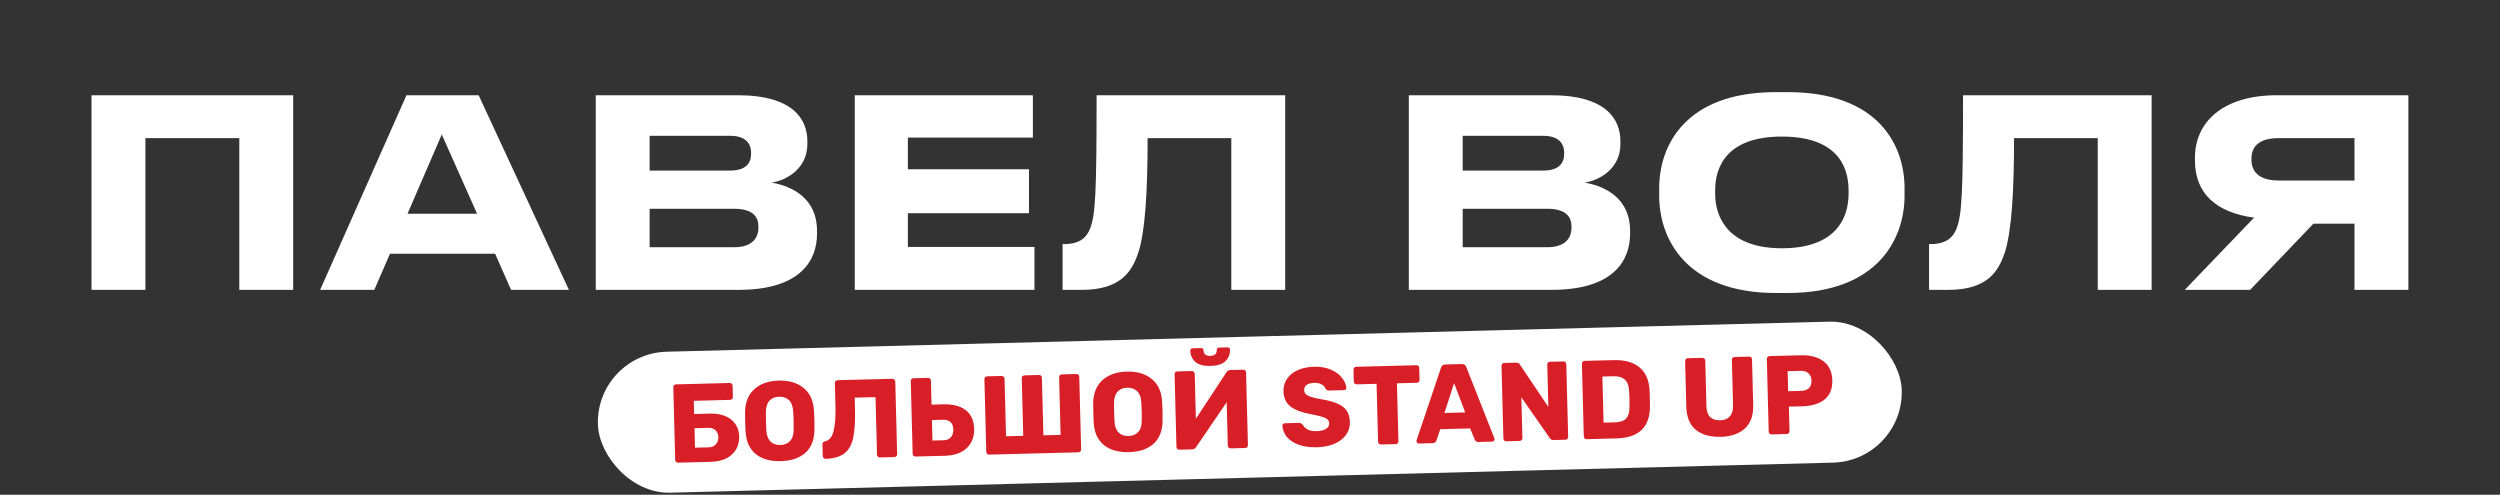
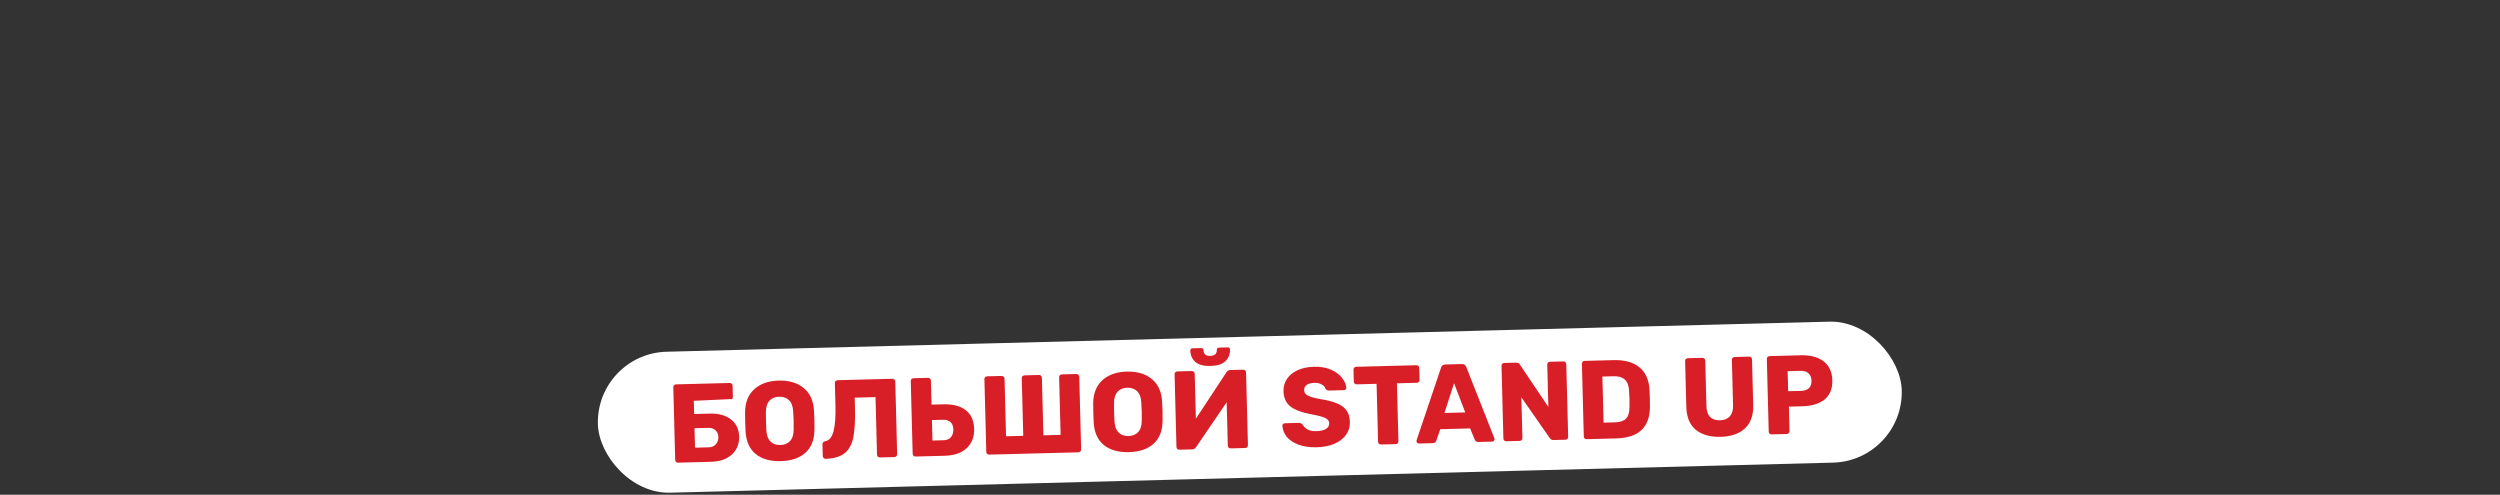
<svg xmlns="http://www.w3.org/2000/svg" width="1794" height="355" viewBox="0 0 1794 355" fill="none">
  <rect x="0" y="0" width="1794" height="355" fill="#333333" stroke="none" />
  <rect x="427.737" y="253.713" width="935.961" height="101.185" rx="50.593" transform="rotate(-1.481 427.737 253.713)" fill="white" />
-   <path d="M486.571 332.009C486.036 332.023 485.55 331.848 485.112 331.484C484.726 331.066 484.526 330.589 484.513 330.054L483.164 277.88C483.148 277.292 483.323 276.805 483.688 276.421C484.107 276.035 484.583 275.836 485.118 275.822L523.647 274.826C524.235 274.811 524.722 274.985 525.106 275.35C525.49 275.715 525.69 276.192 525.705 276.781L525.913 284.807C525.928 285.396 525.754 285.909 525.39 286.347C525.025 286.731 524.549 286.931 523.96 286.946L497.873 287.621L498.118 297.092L509.275 296.804C515.697 296.638 520.793 298.032 524.564 300.987C528.335 303.941 530.289 308.067 530.426 313.365C530.512 316.683 529.787 319.7 528.251 322.417C526.713 325.081 524.412 327.229 521.349 328.861C518.284 330.439 514.558 331.285 510.17 331.399L486.571 332.009ZM508.616 320.997C510.81 320.94 512.504 320.201 513.699 318.777C514.947 317.353 515.546 315.651 515.494 313.671C515.443 311.691 514.786 310.075 513.522 308.822C512.258 307.57 510.502 306.973 508.255 307.031L498.382 307.286L498.743 321.252L508.616 320.997ZM560.295 330.906C552.75 331.101 546.763 329.409 542.333 325.828C537.903 322.248 535.461 316.876 535.009 309.713C534.915 308.162 534.829 305.862 534.75 302.812C534.67 299.708 534.636 297.38 534.65 295.826C534.734 288.756 536.922 283.264 541.212 279.352C545.553 275.384 551.417 273.305 558.801 273.114C566.186 272.923 572.149 274.696 576.69 278.434C581.229 282.119 583.697 287.49 584.094 294.548C584.281 297.649 584.395 299.975 584.435 301.527C584.474 303.025 584.48 305.328 584.453 308.434C584.371 315.612 582.21 321.103 577.971 324.907C573.732 328.711 567.84 330.711 560.295 330.906ZM559.996 319.348C562.94 319.271 565.244 318.328 566.911 316.518C568.631 314.707 569.498 311.98 569.511 308.339C569.538 305.232 569.535 303.037 569.501 301.753C569.465 300.361 569.355 298.169 569.171 295.175C568.97 291.539 567.963 288.861 566.152 287.14C564.34 285.42 561.99 284.597 559.1 284.672C556.21 284.747 553.905 285.69 552.185 287.502C550.518 289.312 549.652 292.038 549.585 295.681C549.571 297.181 549.601 299.375 549.675 302.265C549.749 305.101 549.832 307.294 549.926 308.845C550.18 312.48 551.187 315.158 552.945 316.879C554.703 318.601 557.053 319.424 559.996 319.348ZM631.401 328.264C630.866 328.278 630.38 328.103 629.942 327.74C629.556 327.322 629.357 326.845 629.343 326.31L628.274 284.972L613.344 285.358L613.533 292.662C613.767 301.706 613.361 308.785 612.315 313.899C611.268 318.959 609.197 322.734 606.102 325.224C603.059 327.659 598.569 329.006 592.632 329.267C592.044 329.282 591.53 329.108 591.093 328.744C590.653 328.327 590.426 327.824 590.411 327.236L590.193 318.808C590.164 317.684 590.815 316.971 592.146 316.669C595.023 316.113 597.022 313.705 598.144 309.446C599.264 305.133 599.722 299.044 599.519 291.177L599.098 274.883C599.082 274.294 599.257 273.808 599.622 273.424C600.041 273.038 600.544 272.838 601.133 272.822L640.303 271.81C640.892 271.795 641.378 271.969 641.762 272.334C642.2 272.698 642.427 273.174 642.442 273.762L643.791 325.936C643.806 326.525 643.604 327.012 643.186 327.398C642.821 327.782 642.344 327.982 641.756 327.997L631.401 328.264ZM656.982 327.603C656.447 327.617 655.96 327.442 655.523 327.079C655.137 326.66 654.937 326.183 654.923 325.648L653.575 273.475C653.559 272.886 653.734 272.4 654.099 272.015C654.517 271.63 654.994 271.43 655.529 271.416L665.884 271.148C666.472 271.133 666.959 271.308 667.343 271.673C667.781 272.036 668.007 272.513 668.023 273.101L668.469 290.359L676.897 290.141C683.853 289.961 689.245 291.374 693.071 294.381C696.895 297.334 698.885 301.808 699.04 307.801C699.187 313.473 697.405 318.071 693.694 321.594C690.035 325.062 684.754 326.885 677.851 327.064L656.982 327.603ZM677.242 315.915C679.489 315.857 681.211 315.116 682.405 313.693C683.6 312.27 684.168 310.434 684.11 308.187C684.049 305.832 683.388 304.083 682.127 302.937C680.865 301.738 679.11 301.168 676.862 301.226L668.755 301.435L669.135 316.124L677.242 315.915ZM709.814 326.237C709.279 326.251 708.792 326.076 708.355 325.713C707.969 325.294 707.769 324.818 707.755 324.282L706.407 272.109C706.391 271.52 706.566 271.034 706.931 270.649C707.296 270.265 707.773 270.065 708.361 270.05L718.716 269.783C719.305 269.767 719.791 269.942 720.175 270.307C720.613 270.671 720.839 271.147 720.855 271.735L721.923 313.073L734.285 312.753L733.216 271.416C733.201 270.827 733.375 270.341 733.74 269.956C734.159 269.571 734.636 269.371 735.171 269.357L745.605 269.087C746.194 269.072 746.68 269.247 747.065 269.612C747.449 269.977 747.649 270.453 747.664 271.042L748.733 312.38L761.094 312.06L760.025 270.723C760.01 270.134 760.185 269.647 760.55 269.263C760.968 268.878 761.445 268.678 761.98 268.664L772.334 268.396C772.923 268.381 773.409 268.556 773.794 268.921C774.231 269.284 774.458 269.76 774.473 270.349L775.822 322.523C775.837 323.111 775.636 323.598 775.217 323.984C774.852 324.368 774.376 324.568 773.787 324.583L709.814 326.237ZM810.111 324.447C802.566 324.642 796.578 322.95 792.149 319.37C787.719 315.789 785.277 310.417 784.824 303.254C784.731 301.703 784.644 299.403 784.566 296.353C784.485 293.249 784.452 290.921 784.465 289.368C784.55 282.297 786.738 276.806 791.027 272.893C795.369 268.925 801.232 266.846 808.617 266.655C816.001 266.464 821.964 268.238 826.505 271.976C831.045 275.66 833.513 281.031 833.91 288.089C834.097 291.19 834.211 293.517 834.251 295.068C834.29 296.567 834.296 298.869 834.269 301.976C834.187 309.153 832.026 314.644 827.787 318.448C823.548 322.253 817.656 324.252 810.111 324.447ZM809.812 312.889C812.755 312.813 815.06 311.87 816.727 310.06C818.447 308.248 819.314 305.521 819.327 301.88C819.353 298.774 819.35 296.578 819.317 295.294C819.281 293.903 819.171 291.71 818.986 288.716C818.785 285.08 817.779 282.402 815.967 280.682C814.156 278.962 811.805 278.139 808.916 278.214C806.026 278.288 803.721 279.231 802.001 281.043C800.334 282.853 799.468 285.58 799.401 289.222C799.386 290.722 799.416 292.917 799.491 295.806C799.564 298.643 799.648 300.836 799.742 302.386C799.996 306.021 801.002 308.699 802.76 310.421C804.518 312.142 806.869 312.965 809.812 312.889ZM846.284 322.709C845.695 322.724 845.209 322.549 844.825 322.184C844.439 321.766 844.238 321.263 844.223 320.674L842.876 268.581C842.861 267.992 843.036 267.505 843.401 267.121C843.819 266.736 844.296 266.536 844.831 266.522L855.186 266.254C855.774 266.239 856.261 266.414 856.645 266.779C857.083 267.142 857.309 267.618 857.324 268.207L858.159 300.474L880.108 267.136C880.724 266.103 881.62 265.571 882.798 265.54L892.109 265.3C892.697 265.284 893.184 265.459 893.568 265.824C893.952 266.189 894.152 266.666 894.167 267.254L895.516 319.428C895.53 319.963 895.355 320.45 894.991 320.887C894.627 321.272 894.15 321.471 893.561 321.487L883.207 321.754C882.618 321.77 882.105 321.595 881.667 321.232C881.283 320.867 881.083 320.39 881.068 319.802L880.263 288.658L858.284 320.873C857.615 321.907 856.719 322.439 855.595 322.468L846.284 322.709ZM868.666 262.613C863.796 262.739 860.184 261.788 857.829 259.76C855.473 257.679 854.25 254.926 854.162 251.502C854.151 251.074 854.275 250.722 854.536 250.448C854.795 250.12 855.166 249.95 855.647 249.937L862.069 249.771C862.55 249.759 862.929 249.91 863.205 250.224C863.479 250.484 863.622 250.829 863.633 251.257C863.707 254.093 865.322 255.47 868.479 255.389C871.69 255.306 873.258 253.846 873.185 251.01C873.174 250.582 873.299 250.231 873.559 249.956C873.819 249.628 874.189 249.458 874.671 249.445L881.092 249.279C881.574 249.267 881.952 249.418 882.228 249.732C882.503 249.993 882.645 250.337 882.657 250.765C882.745 254.19 881.64 257.003 879.341 259.204C877.094 261.351 873.535 262.487 868.666 262.613ZM944.888 320.963C939.804 321.094 935.424 320.458 931.746 319.054C928.069 317.649 925.262 315.768 923.327 313.408C921.444 310.993 920.412 308.343 920.23 305.456C920.219 305.028 920.37 304.649 920.682 304.32C921.047 303.935 921.471 303.737 921.952 303.725L932.066 303.463C932.708 303.447 933.22 303.567 933.601 303.825C934.035 304.028 934.472 304.365 934.913 304.835C935.644 306.209 936.798 307.33 938.373 308.2C939.948 309.069 942.02 309.471 944.589 309.404C947.639 309.326 949.954 308.784 951.535 307.779C953.115 306.774 953.884 305.443 953.841 303.784C953.811 302.606 953.358 301.654 952.482 300.927C951.66 300.199 950.358 299.563 948.577 299.02C946.796 298.477 944.157 297.876 940.659 297.217C934.203 296.045 929.337 294.217 926.06 291.731C922.835 289.191 921.16 285.512 921.036 280.696C920.951 277.432 921.785 274.492 923.538 271.877C925.291 269.261 927.835 267.187 931.169 265.655C934.503 264.123 938.417 263.299 942.912 263.183C947.567 263.063 951.628 263.761 955.095 265.278C958.561 266.794 961.209 268.761 963.038 271.177C964.92 273.538 965.945 275.894 966.112 278.246C966.125 278.727 965.975 279.133 965.662 279.462C965.349 279.792 964.952 279.962 964.47 279.975L953.875 280.249C953.233 280.265 952.695 280.172 952.262 279.969C951.881 279.765 951.525 279.426 951.191 278.953C950.838 277.73 949.928 276.71 948.461 275.891C947.048 275.071 945.298 274.688 943.211 274.741C940.803 274.804 938.968 275.28 937.706 276.169C936.443 277.058 935.834 278.332 935.877 279.991C935.906 281.115 936.278 282.043 936.993 282.774C937.761 283.503 938.957 284.169 940.578 284.769C942.253 285.315 944.623 285.87 947.69 286.433C952.69 287.214 956.679 288.262 959.658 289.577C962.69 290.838 964.929 292.547 966.377 294.705C967.824 296.809 968.589 299.494 968.674 302.758C968.767 306.343 967.804 309.5 965.786 312.23C963.821 314.905 961.01 317.012 957.355 318.552C953.753 320.038 949.597 320.841 944.888 320.963ZM990.96 318.969C990.425 318.982 989.939 318.808 989.501 318.444C989.115 318.026 988.916 317.549 988.902 317.014L987.827 275.435L973.539 275.805C973.004 275.819 972.518 275.644 972.08 275.28C971.694 274.862 971.495 274.385 971.481 273.85L971.259 265.261C971.243 264.673 971.418 264.186 971.783 263.802C972.202 263.416 972.678 263.217 973.213 263.203L1016.4 262.086C1016.99 262.071 1017.47 262.246 1017.86 262.611C1018.24 262.976 1018.44 263.453 1018.46 264.041L1018.68 272.63C1018.69 273.218 1018.52 273.705 1018.15 274.089C1017.79 274.473 1017.31 274.673 1016.72 274.688L1002.44 275.058L1003.51 316.636C1003.52 317.171 1003.35 317.658 1002.99 318.095C1002.62 318.48 1002.14 318.679 1001.56 318.695L990.96 318.969ZM1018.22 318.264C1017.79 318.275 1017.39 318.125 1017 317.813C1016.67 317.447 1016.5 317.05 1016.49 316.622C1016.48 316.301 1016.5 316.059 1016.55 315.897L1034.08 263.878C1034.23 263.232 1034.56 262.688 1035.08 262.246C1035.61 261.804 1036.3 261.572 1037.15 261.55L1049.03 261.243C1049.89 261.22 1050.59 261.417 1051.14 261.831C1051.68 262.245 1052.04 262.771 1052.22 263.409L1072.34 314.455L1072.52 315.173C1072.53 315.601 1072.35 316.008 1071.99 316.392C1071.67 316.721 1071.28 316.892 1070.79 316.905L1060.92 317.16C1059.64 317.193 1058.77 316.653 1058.31 315.541L1054.97 307.434L1033.54 307.988L1030.7 316.254C1030.3 317.389 1029.43 317.974 1028.09 318.009L1018.22 318.264ZM1051.46 295.959L1043.44 274.961L1036.53 296.345L1051.46 295.959ZM1080.89 316.643C1080.36 316.657 1079.87 316.482 1079.43 316.119C1079.05 315.701 1078.85 315.224 1078.83 314.689L1077.49 262.515C1077.47 261.926 1077.64 261.44 1078.01 261.056C1078.43 260.67 1078.9 260.47 1079.44 260.456L1087.95 260.237C1089.29 260.202 1090.21 260.687 1090.72 261.691L1111.1 292.007L1110.31 261.666C1110.3 261.078 1110.47 260.591 1110.84 260.207C1111.26 259.821 1111.73 259.622 1112.27 259.608L1121.9 259.359C1122.49 259.343 1122.98 259.518 1123.36 259.883C1123.74 260.248 1123.94 260.725 1123.96 261.314L1125.31 313.407C1125.32 313.995 1125.15 314.509 1124.78 314.946C1124.42 315.331 1123.94 315.53 1123.35 315.546L1114.77 315.768C1113.59 315.798 1112.69 315.313 1112.08 314.311L1091.72 285.119L1092.48 314.336C1092.49 314.871 1092.32 315.357 1091.96 315.795C1091.59 316.179 1091.11 316.379 1090.52 316.394L1080.89 316.643ZM1138.58 315.152C1138.05 315.166 1137.56 314.991 1137.13 314.627C1136.74 314.209 1136.54 313.732 1136.53 313.197L1135.18 261.023C1135.16 260.435 1135.34 259.948 1135.7 259.564C1136.12 259.179 1136.6 258.979 1137.13 258.965L1158 258.425C1165.87 258.222 1172.02 259.937 1176.45 263.571C1180.88 267.205 1183.29 272.577 1183.69 279.689C1183.79 281.239 1183.87 283.299 1183.93 285.867C1184 288.436 1184.02 290.47 1184.01 291.97C1183.93 299.415 1181.86 305.01 1177.78 308.757C1173.75 312.449 1167.78 314.397 1159.86 314.602L1138.58 315.152ZM1159.16 303.054C1162.69 302.963 1165.26 302.066 1166.88 300.364C1168.49 298.609 1169.3 295.884 1169.32 292.189C1169.38 290.634 1169.38 288.626 1169.32 286.165C1169.26 283.703 1169.15 281.725 1169.01 280.229C1168.81 276.647 1167.78 274.023 1165.91 272.357C1164.1 270.691 1161.43 269.903 1157.9 269.994L1149.87 270.202L1150.73 303.272L1159.16 303.054ZM1234.74 313.469C1227.2 313.664 1221.24 311.971 1216.86 308.389C1212.54 304.806 1210.28 299.296 1210.09 291.858L1209.24 259.109C1209.23 258.52 1209.4 258.034 1209.77 257.649C1210.18 257.264 1210.66 257.064 1211.2 257.05L1221.55 256.782C1222.14 256.767 1222.62 256.942 1223.01 257.307C1223.45 257.67 1223.67 258.147 1223.69 258.735L1224.53 291.404C1224.62 294.882 1225.49 297.483 1227.14 299.208C1228.85 300.877 1231.25 301.672 1234.35 301.592C1237.41 301.513 1239.74 300.569 1241.35 298.76C1242.96 296.951 1243.73 294.335 1243.64 290.91L1242.79 258.241C1242.78 257.653 1242.95 257.166 1243.32 256.782C1243.74 256.396 1244.21 256.197 1244.75 256.183L1255.18 255.913C1255.77 255.898 1256.26 256.073 1256.64 256.437C1257.03 256.802 1257.23 257.279 1257.24 257.868L1258.09 290.617C1258.28 298.055 1256.28 303.675 1252.1 307.478C1247.97 311.28 1242.18 313.277 1234.74 313.469ZM1271.29 311.721C1270.76 311.735 1270.27 311.56 1269.83 311.196C1269.45 310.778 1269.25 310.301 1269.23 309.766L1267.88 257.593C1267.87 257.004 1268.04 256.517 1268.41 256.133C1268.83 255.748 1269.3 255.548 1269.84 255.534L1292.31 254.953C1299.16 254.776 1304.58 256.215 1308.57 259.272C1312.61 262.326 1314.71 266.877 1314.87 272.924C1315.02 278.917 1313.19 283.489 1309.36 286.641C1305.53 289.738 1300.16 291.376 1293.26 291.555L1283.71 291.802L1284.16 309.38C1284.18 309.969 1283.98 310.456 1283.56 310.842C1283.19 311.226 1282.72 311.426 1282.13 311.441L1271.29 311.721ZM1292.57 280.488C1294.93 280.427 1296.76 279.791 1298.07 278.579C1299.37 277.314 1299.99 275.504 1299.93 273.149C1299.88 270.955 1299.19 269.233 1297.87 267.982C1296.61 266.676 1294.72 266.055 1292.2 266.12L1282.81 266.363L1283.18 280.731L1292.57 280.488Z" fill="#D81F27" />
-   <path d="M65.669 208V68.35H210.387V208H171.721V99.133H104.336V208H65.669ZM342.356 153.379L317.017 96.505L292.428 153.379H342.356ZM366.758 208L355.308 182.097H279.852L268.59 208H229.735L291.677 68.35H343.483L408.24 208H366.758ZM427.509 208V68.35H529.431C569.411 68.35 579.359 85.806 579.359 101.385V103.45C579.359 121.094 564.156 129.541 553.644 131.042C569.411 133.67 586.304 143.055 586.304 165.579V167.644C586.304 186.602 574.855 208 529.994 208H427.509ZM523.8 97.444H466.175V122.408H523.8C535.625 122.408 539.003 116.777 539.003 110.207V109.832C539.003 103.075 535.249 97.444 523.8 97.444ZM526.803 149.812H466.175V177.405H526.803C540.317 177.405 544.259 170.272 544.259 163.327V162.576C544.259 155.631 540.317 149.812 526.803 149.812ZM613.377 68.35H741.202V98.757H651.481V121.469H738.387V153.003H651.481V177.217H742.329V208H613.377V68.35ZM883.586 208V99.133H823.521C823.521 137.236 821.832 166.33 816.764 181.534C812.259 194.861 804.188 208 776.408 208H762.518V175.152H763.832C775.282 175.152 779.975 169.897 782.227 164.078C785.981 154.317 786.919 140.99 786.919 68.35H922.252V208H883.586ZM1010.96 208V68.35H1112.88C1152.86 68.35 1162.81 85.806 1162.81 101.385V103.45C1162.81 121.094 1147.61 129.541 1137.1 131.042C1152.86 133.67 1169.76 143.055 1169.76 165.579V167.644C1169.76 186.602 1158.31 208 1113.45 208H1010.96ZM1107.25 97.444H1049.63V122.408H1107.25C1119.08 122.408 1122.46 116.777 1122.46 110.207V109.832C1122.46 103.075 1118.7 97.444 1107.25 97.444ZM1110.25 149.812H1049.63V177.405H1110.25C1123.77 177.405 1127.71 170.272 1127.71 163.327V162.576C1127.71 155.631 1123.77 149.812 1110.25 149.812ZM1274.54 66.097H1282.8C1348.12 66.097 1366.7 104.389 1366.7 134.984V140.615C1366.7 170.647 1348.12 210.252 1282.8 210.252H1274.54C1209.22 210.252 1190.64 170.647 1190.64 140.615V134.984C1190.64 104.576 1209.22 66.097 1274.54 66.097ZM1326.53 139.113V136.486C1326.53 119.217 1318.08 98.007 1278.67 98.007C1239.63 98.007 1230.8 119.217 1230.8 136.486V139.113C1230.8 156.007 1240.19 178.155 1278.67 178.155C1317.9 178.155 1326.53 156.007 1326.53 139.113ZM1505.35 208V99.133H1445.28C1445.28 137.236 1443.59 166.33 1438.53 181.534C1434.02 194.861 1425.95 208 1398.17 208H1384.28V175.152H1385.59C1397.04 175.152 1401.74 169.897 1403.99 164.078C1407.74 154.317 1408.68 140.99 1408.68 68.35H1544.01V208H1505.35ZM1689.58 160.511H1660.12L1614.69 208H1567.77L1617.51 156.194C1590.29 152.44 1575.09 138.926 1575.09 115.088V113.211C1575.09 87.871 1594.8 68.35 1633.84 68.35H1728.25V208H1689.58V160.511ZM1689.58 129.541V99.133H1635.15C1622.95 99.133 1615.63 103.638 1615.63 113.961V114.524C1615.63 125.411 1624.08 129.541 1635.15 129.541H1689.58Z" fill="white" />
+   <path d="M486.571 332.009C486.036 332.023 485.55 331.848 485.112 331.484C484.726 331.066 484.526 330.589 484.513 330.054L483.164 277.88C483.148 277.292 483.323 276.805 483.688 276.421C484.107 276.035 484.583 275.836 485.118 275.822L523.647 274.826C524.235 274.811 524.722 274.985 525.106 275.35C525.49 275.715 525.69 276.192 525.705 276.781L525.913 284.807C525.928 285.396 525.754 285.909 525.39 286.347L497.873 287.621L498.118 297.092L509.275 296.804C515.697 296.638 520.793 298.032 524.564 300.987C528.335 303.941 530.289 308.067 530.426 313.365C530.512 316.683 529.787 319.7 528.251 322.417C526.713 325.081 524.412 327.229 521.349 328.861C518.284 330.439 514.558 331.285 510.17 331.399L486.571 332.009ZM508.616 320.997C510.81 320.94 512.504 320.201 513.699 318.777C514.947 317.353 515.546 315.651 515.494 313.671C515.443 311.691 514.786 310.075 513.522 308.822C512.258 307.57 510.502 306.973 508.255 307.031L498.382 307.286L498.743 321.252L508.616 320.997ZM560.295 330.906C552.75 331.101 546.763 329.409 542.333 325.828C537.903 322.248 535.461 316.876 535.009 309.713C534.915 308.162 534.829 305.862 534.75 302.812C534.67 299.708 534.636 297.38 534.65 295.826C534.734 288.756 536.922 283.264 541.212 279.352C545.553 275.384 551.417 273.305 558.801 273.114C566.186 272.923 572.149 274.696 576.69 278.434C581.229 282.119 583.697 287.49 584.094 294.548C584.281 297.649 584.395 299.975 584.435 301.527C584.474 303.025 584.48 305.328 584.453 308.434C584.371 315.612 582.21 321.103 577.971 324.907C573.732 328.711 567.84 330.711 560.295 330.906ZM559.996 319.348C562.94 319.271 565.244 318.328 566.911 316.518C568.631 314.707 569.498 311.98 569.511 308.339C569.538 305.232 569.535 303.037 569.501 301.753C569.465 300.361 569.355 298.169 569.171 295.175C568.97 291.539 567.963 288.861 566.152 287.14C564.34 285.42 561.99 284.597 559.1 284.672C556.21 284.747 553.905 285.69 552.185 287.502C550.518 289.312 549.652 292.038 549.585 295.681C549.571 297.181 549.601 299.375 549.675 302.265C549.749 305.101 549.832 307.294 549.926 308.845C550.18 312.48 551.187 315.158 552.945 316.879C554.703 318.601 557.053 319.424 559.996 319.348ZM631.401 328.264C630.866 328.278 630.38 328.103 629.942 327.74C629.556 327.322 629.357 326.845 629.343 326.31L628.274 284.972L613.344 285.358L613.533 292.662C613.767 301.706 613.361 308.785 612.315 313.899C611.268 318.959 609.197 322.734 606.102 325.224C603.059 327.659 598.569 329.006 592.632 329.267C592.044 329.282 591.53 329.108 591.093 328.744C590.653 328.327 590.426 327.824 590.411 327.236L590.193 318.808C590.164 317.684 590.815 316.971 592.146 316.669C595.023 316.113 597.022 313.705 598.144 309.446C599.264 305.133 599.722 299.044 599.519 291.177L599.098 274.883C599.082 274.294 599.257 273.808 599.622 273.424C600.041 273.038 600.544 272.838 601.133 272.822L640.303 271.81C640.892 271.795 641.378 271.969 641.762 272.334C642.2 272.698 642.427 273.174 642.442 273.762L643.791 325.936C643.806 326.525 643.604 327.012 643.186 327.398C642.821 327.782 642.344 327.982 641.756 327.997L631.401 328.264ZM656.982 327.603C656.447 327.617 655.96 327.442 655.523 327.079C655.137 326.66 654.937 326.183 654.923 325.648L653.575 273.475C653.559 272.886 653.734 272.4 654.099 272.015C654.517 271.63 654.994 271.43 655.529 271.416L665.884 271.148C666.472 271.133 666.959 271.308 667.343 271.673C667.781 272.036 668.007 272.513 668.023 273.101L668.469 290.359L676.897 290.141C683.853 289.961 689.245 291.374 693.071 294.381C696.895 297.334 698.885 301.808 699.04 307.801C699.187 313.473 697.405 318.071 693.694 321.594C690.035 325.062 684.754 326.885 677.851 327.064L656.982 327.603ZM677.242 315.915C679.489 315.857 681.211 315.116 682.405 313.693C683.6 312.27 684.168 310.434 684.11 308.187C684.049 305.832 683.388 304.083 682.127 302.937C680.865 301.738 679.11 301.168 676.862 301.226L668.755 301.435L669.135 316.124L677.242 315.915ZM709.814 326.237C709.279 326.251 708.792 326.076 708.355 325.713C707.969 325.294 707.769 324.818 707.755 324.282L706.407 272.109C706.391 271.52 706.566 271.034 706.931 270.649C707.296 270.265 707.773 270.065 708.361 270.05L718.716 269.783C719.305 269.767 719.791 269.942 720.175 270.307C720.613 270.671 720.839 271.147 720.855 271.735L721.923 313.073L734.285 312.753L733.216 271.416C733.201 270.827 733.375 270.341 733.74 269.956C734.159 269.571 734.636 269.371 735.171 269.357L745.605 269.087C746.194 269.072 746.68 269.247 747.065 269.612C747.449 269.977 747.649 270.453 747.664 271.042L748.733 312.38L761.094 312.06L760.025 270.723C760.01 270.134 760.185 269.647 760.55 269.263C760.968 268.878 761.445 268.678 761.98 268.664L772.334 268.396C772.923 268.381 773.409 268.556 773.794 268.921C774.231 269.284 774.458 269.76 774.473 270.349L775.822 322.523C775.837 323.111 775.636 323.598 775.217 323.984C774.852 324.368 774.376 324.568 773.787 324.583L709.814 326.237ZM810.111 324.447C802.566 324.642 796.578 322.95 792.149 319.37C787.719 315.789 785.277 310.417 784.824 303.254C784.731 301.703 784.644 299.403 784.566 296.353C784.485 293.249 784.452 290.921 784.465 289.368C784.55 282.297 786.738 276.806 791.027 272.893C795.369 268.925 801.232 266.846 808.617 266.655C816.001 266.464 821.964 268.238 826.505 271.976C831.045 275.66 833.513 281.031 833.91 288.089C834.097 291.19 834.211 293.517 834.251 295.068C834.29 296.567 834.296 298.869 834.269 301.976C834.187 309.153 832.026 314.644 827.787 318.448C823.548 322.253 817.656 324.252 810.111 324.447ZM809.812 312.889C812.755 312.813 815.06 311.87 816.727 310.06C818.447 308.248 819.314 305.521 819.327 301.88C819.353 298.774 819.35 296.578 819.317 295.294C819.281 293.903 819.171 291.71 818.986 288.716C818.785 285.08 817.779 282.402 815.967 280.682C814.156 278.962 811.805 278.139 808.916 278.214C806.026 278.288 803.721 279.231 802.001 281.043C800.334 282.853 799.468 285.58 799.401 289.222C799.386 290.722 799.416 292.917 799.491 295.806C799.564 298.643 799.648 300.836 799.742 302.386C799.996 306.021 801.002 308.699 802.76 310.421C804.518 312.142 806.869 312.965 809.812 312.889ZM846.284 322.709C845.695 322.724 845.209 322.549 844.825 322.184C844.439 321.766 844.238 321.263 844.223 320.674L842.876 268.581C842.861 267.992 843.036 267.505 843.401 267.121C843.819 266.736 844.296 266.536 844.831 266.522L855.186 266.254C855.774 266.239 856.261 266.414 856.645 266.779C857.083 267.142 857.309 267.618 857.324 268.207L858.159 300.474L880.108 267.136C880.724 266.103 881.62 265.571 882.798 265.54L892.109 265.3C892.697 265.284 893.184 265.459 893.568 265.824C893.952 266.189 894.152 266.666 894.167 267.254L895.516 319.428C895.53 319.963 895.355 320.45 894.991 320.887C894.627 321.272 894.15 321.471 893.561 321.487L883.207 321.754C882.618 321.77 882.105 321.595 881.667 321.232C881.283 320.867 881.083 320.39 881.068 319.802L880.263 288.658L858.284 320.873C857.615 321.907 856.719 322.439 855.595 322.468L846.284 322.709ZM868.666 262.613C863.796 262.739 860.184 261.788 857.829 259.76C855.473 257.679 854.25 254.926 854.162 251.502C854.151 251.074 854.275 250.722 854.536 250.448C854.795 250.12 855.166 249.95 855.647 249.937L862.069 249.771C862.55 249.759 862.929 249.91 863.205 250.224C863.479 250.484 863.622 250.829 863.633 251.257C863.707 254.093 865.322 255.47 868.479 255.389C871.69 255.306 873.258 253.846 873.185 251.01C873.174 250.582 873.299 250.231 873.559 249.956C873.819 249.628 874.189 249.458 874.671 249.445L881.092 249.279C881.574 249.267 881.952 249.418 882.228 249.732C882.503 249.993 882.645 250.337 882.657 250.765C882.745 254.19 881.64 257.003 879.341 259.204C877.094 261.351 873.535 262.487 868.666 262.613ZM944.888 320.963C939.804 321.094 935.424 320.458 931.746 319.054C928.069 317.649 925.262 315.768 923.327 313.408C921.444 310.993 920.412 308.343 920.23 305.456C920.219 305.028 920.37 304.649 920.682 304.32C921.047 303.935 921.471 303.737 921.952 303.725L932.066 303.463C932.708 303.447 933.22 303.567 933.601 303.825C934.035 304.028 934.472 304.365 934.913 304.835C935.644 306.209 936.798 307.33 938.373 308.2C939.948 309.069 942.02 309.471 944.589 309.404C947.639 309.326 949.954 308.784 951.535 307.779C953.115 306.774 953.884 305.443 953.841 303.784C953.811 302.606 953.358 301.654 952.482 300.927C951.66 300.199 950.358 299.563 948.577 299.02C946.796 298.477 944.157 297.876 940.659 297.217C934.203 296.045 929.337 294.217 926.06 291.731C922.835 289.191 921.16 285.512 921.036 280.696C920.951 277.432 921.785 274.492 923.538 271.877C925.291 269.261 927.835 267.187 931.169 265.655C934.503 264.123 938.417 263.299 942.912 263.183C947.567 263.063 951.628 263.761 955.095 265.278C958.561 266.794 961.209 268.761 963.038 271.177C964.92 273.538 965.945 275.894 966.112 278.246C966.125 278.727 965.975 279.133 965.662 279.462C965.349 279.792 964.952 279.962 964.47 279.975L953.875 280.249C953.233 280.265 952.695 280.172 952.262 279.969C951.881 279.765 951.525 279.426 951.191 278.953C950.838 277.73 949.928 276.71 948.461 275.891C947.048 275.071 945.298 274.688 943.211 274.741C940.803 274.804 938.968 275.28 937.706 276.169C936.443 277.058 935.834 278.332 935.877 279.991C935.906 281.115 936.278 282.043 936.993 282.774C937.761 283.503 938.957 284.169 940.578 284.769C942.253 285.315 944.623 285.87 947.69 286.433C952.69 287.214 956.679 288.262 959.658 289.577C962.69 290.838 964.929 292.547 966.377 294.705C967.824 296.809 968.589 299.494 968.674 302.758C968.767 306.343 967.804 309.5 965.786 312.23C963.821 314.905 961.01 317.012 957.355 318.552C953.753 320.038 949.597 320.841 944.888 320.963ZM990.96 318.969C990.425 318.982 989.939 318.808 989.501 318.444C989.115 318.026 988.916 317.549 988.902 317.014L987.827 275.435L973.539 275.805C973.004 275.819 972.518 275.644 972.08 275.28C971.694 274.862 971.495 274.385 971.481 273.85L971.259 265.261C971.243 264.673 971.418 264.186 971.783 263.802C972.202 263.416 972.678 263.217 973.213 263.203L1016.4 262.086C1016.99 262.071 1017.47 262.246 1017.86 262.611C1018.24 262.976 1018.44 263.453 1018.46 264.041L1018.68 272.63C1018.69 273.218 1018.52 273.705 1018.15 274.089C1017.79 274.473 1017.31 274.673 1016.72 274.688L1002.44 275.058L1003.51 316.636C1003.52 317.171 1003.35 317.658 1002.99 318.095C1002.62 318.48 1002.14 318.679 1001.56 318.695L990.96 318.969ZM1018.22 318.264C1017.79 318.275 1017.39 318.125 1017 317.813C1016.67 317.447 1016.5 317.05 1016.49 316.622C1016.48 316.301 1016.5 316.059 1016.55 315.897L1034.08 263.878C1034.23 263.232 1034.56 262.688 1035.08 262.246C1035.61 261.804 1036.3 261.572 1037.15 261.55L1049.03 261.243C1049.89 261.22 1050.59 261.417 1051.14 261.831C1051.68 262.245 1052.04 262.771 1052.22 263.409L1072.34 314.455L1072.52 315.173C1072.53 315.601 1072.35 316.008 1071.99 316.392C1071.67 316.721 1071.28 316.892 1070.79 316.905L1060.92 317.16C1059.64 317.193 1058.77 316.653 1058.31 315.541L1054.97 307.434L1033.54 307.988L1030.7 316.254C1030.3 317.389 1029.43 317.974 1028.09 318.009L1018.22 318.264ZM1051.46 295.959L1043.44 274.961L1036.53 296.345L1051.46 295.959ZM1080.89 316.643C1080.36 316.657 1079.87 316.482 1079.43 316.119C1079.05 315.701 1078.85 315.224 1078.83 314.689L1077.49 262.515C1077.47 261.926 1077.64 261.44 1078.01 261.056C1078.43 260.67 1078.9 260.47 1079.44 260.456L1087.95 260.237C1089.29 260.202 1090.21 260.687 1090.72 261.691L1111.1 292.007L1110.31 261.666C1110.3 261.078 1110.47 260.591 1110.84 260.207C1111.26 259.821 1111.73 259.622 1112.27 259.608L1121.9 259.359C1122.49 259.343 1122.98 259.518 1123.36 259.883C1123.74 260.248 1123.94 260.725 1123.96 261.314L1125.31 313.407C1125.32 313.995 1125.15 314.509 1124.78 314.946C1124.42 315.331 1123.94 315.53 1123.35 315.546L1114.77 315.768C1113.59 315.798 1112.69 315.313 1112.08 314.311L1091.72 285.119L1092.48 314.336C1092.49 314.871 1092.32 315.357 1091.96 315.795C1091.59 316.179 1091.11 316.379 1090.52 316.394L1080.89 316.643ZM1138.58 315.152C1138.05 315.166 1137.56 314.991 1137.13 314.627C1136.74 314.209 1136.54 313.732 1136.53 313.197L1135.18 261.023C1135.16 260.435 1135.34 259.948 1135.7 259.564C1136.12 259.179 1136.6 258.979 1137.13 258.965L1158 258.425C1165.87 258.222 1172.02 259.937 1176.45 263.571C1180.88 267.205 1183.29 272.577 1183.69 279.689C1183.79 281.239 1183.87 283.299 1183.93 285.867C1184 288.436 1184.02 290.47 1184.01 291.97C1183.93 299.415 1181.86 305.01 1177.78 308.757C1173.75 312.449 1167.78 314.397 1159.86 314.602L1138.58 315.152ZM1159.16 303.054C1162.69 302.963 1165.26 302.066 1166.88 300.364C1168.49 298.609 1169.3 295.884 1169.32 292.189C1169.38 290.634 1169.38 288.626 1169.32 286.165C1169.26 283.703 1169.15 281.725 1169.01 280.229C1168.81 276.647 1167.78 274.023 1165.91 272.357C1164.1 270.691 1161.43 269.903 1157.9 269.994L1149.87 270.202L1150.73 303.272L1159.16 303.054ZM1234.74 313.469C1227.2 313.664 1221.24 311.971 1216.86 308.389C1212.54 304.806 1210.28 299.296 1210.09 291.858L1209.24 259.109C1209.23 258.52 1209.4 258.034 1209.77 257.649C1210.18 257.264 1210.66 257.064 1211.2 257.05L1221.55 256.782C1222.14 256.767 1222.62 256.942 1223.01 257.307C1223.45 257.67 1223.67 258.147 1223.69 258.735L1224.53 291.404C1224.62 294.882 1225.49 297.483 1227.14 299.208C1228.85 300.877 1231.25 301.672 1234.35 301.592C1237.41 301.513 1239.74 300.569 1241.35 298.76C1242.96 296.951 1243.73 294.335 1243.64 290.91L1242.79 258.241C1242.78 257.653 1242.95 257.166 1243.32 256.782C1243.74 256.396 1244.21 256.197 1244.75 256.183L1255.18 255.913C1255.77 255.898 1256.26 256.073 1256.64 256.437C1257.03 256.802 1257.23 257.279 1257.24 257.868L1258.09 290.617C1258.28 298.055 1256.28 303.675 1252.1 307.478C1247.97 311.28 1242.18 313.277 1234.74 313.469ZM1271.29 311.721C1270.76 311.735 1270.27 311.56 1269.83 311.196C1269.45 310.778 1269.25 310.301 1269.23 309.766L1267.88 257.593C1267.87 257.004 1268.04 256.517 1268.41 256.133C1268.83 255.748 1269.3 255.548 1269.84 255.534L1292.31 254.953C1299.16 254.776 1304.58 256.215 1308.57 259.272C1312.61 262.326 1314.71 266.877 1314.87 272.924C1315.02 278.917 1313.19 283.489 1309.36 286.641C1305.53 289.738 1300.16 291.376 1293.26 291.555L1283.71 291.802L1284.16 309.38C1284.18 309.969 1283.98 310.456 1283.56 310.842C1283.19 311.226 1282.72 311.426 1282.13 311.441L1271.29 311.721ZM1292.57 280.488C1294.93 280.427 1296.76 279.791 1298.07 278.579C1299.37 277.314 1299.99 275.504 1299.93 273.149C1299.88 270.955 1299.19 269.233 1297.87 267.982C1296.61 266.676 1294.72 266.055 1292.2 266.12L1282.81 266.363L1283.18 280.731L1292.57 280.488Z" fill="#D81F27" />
</svg>